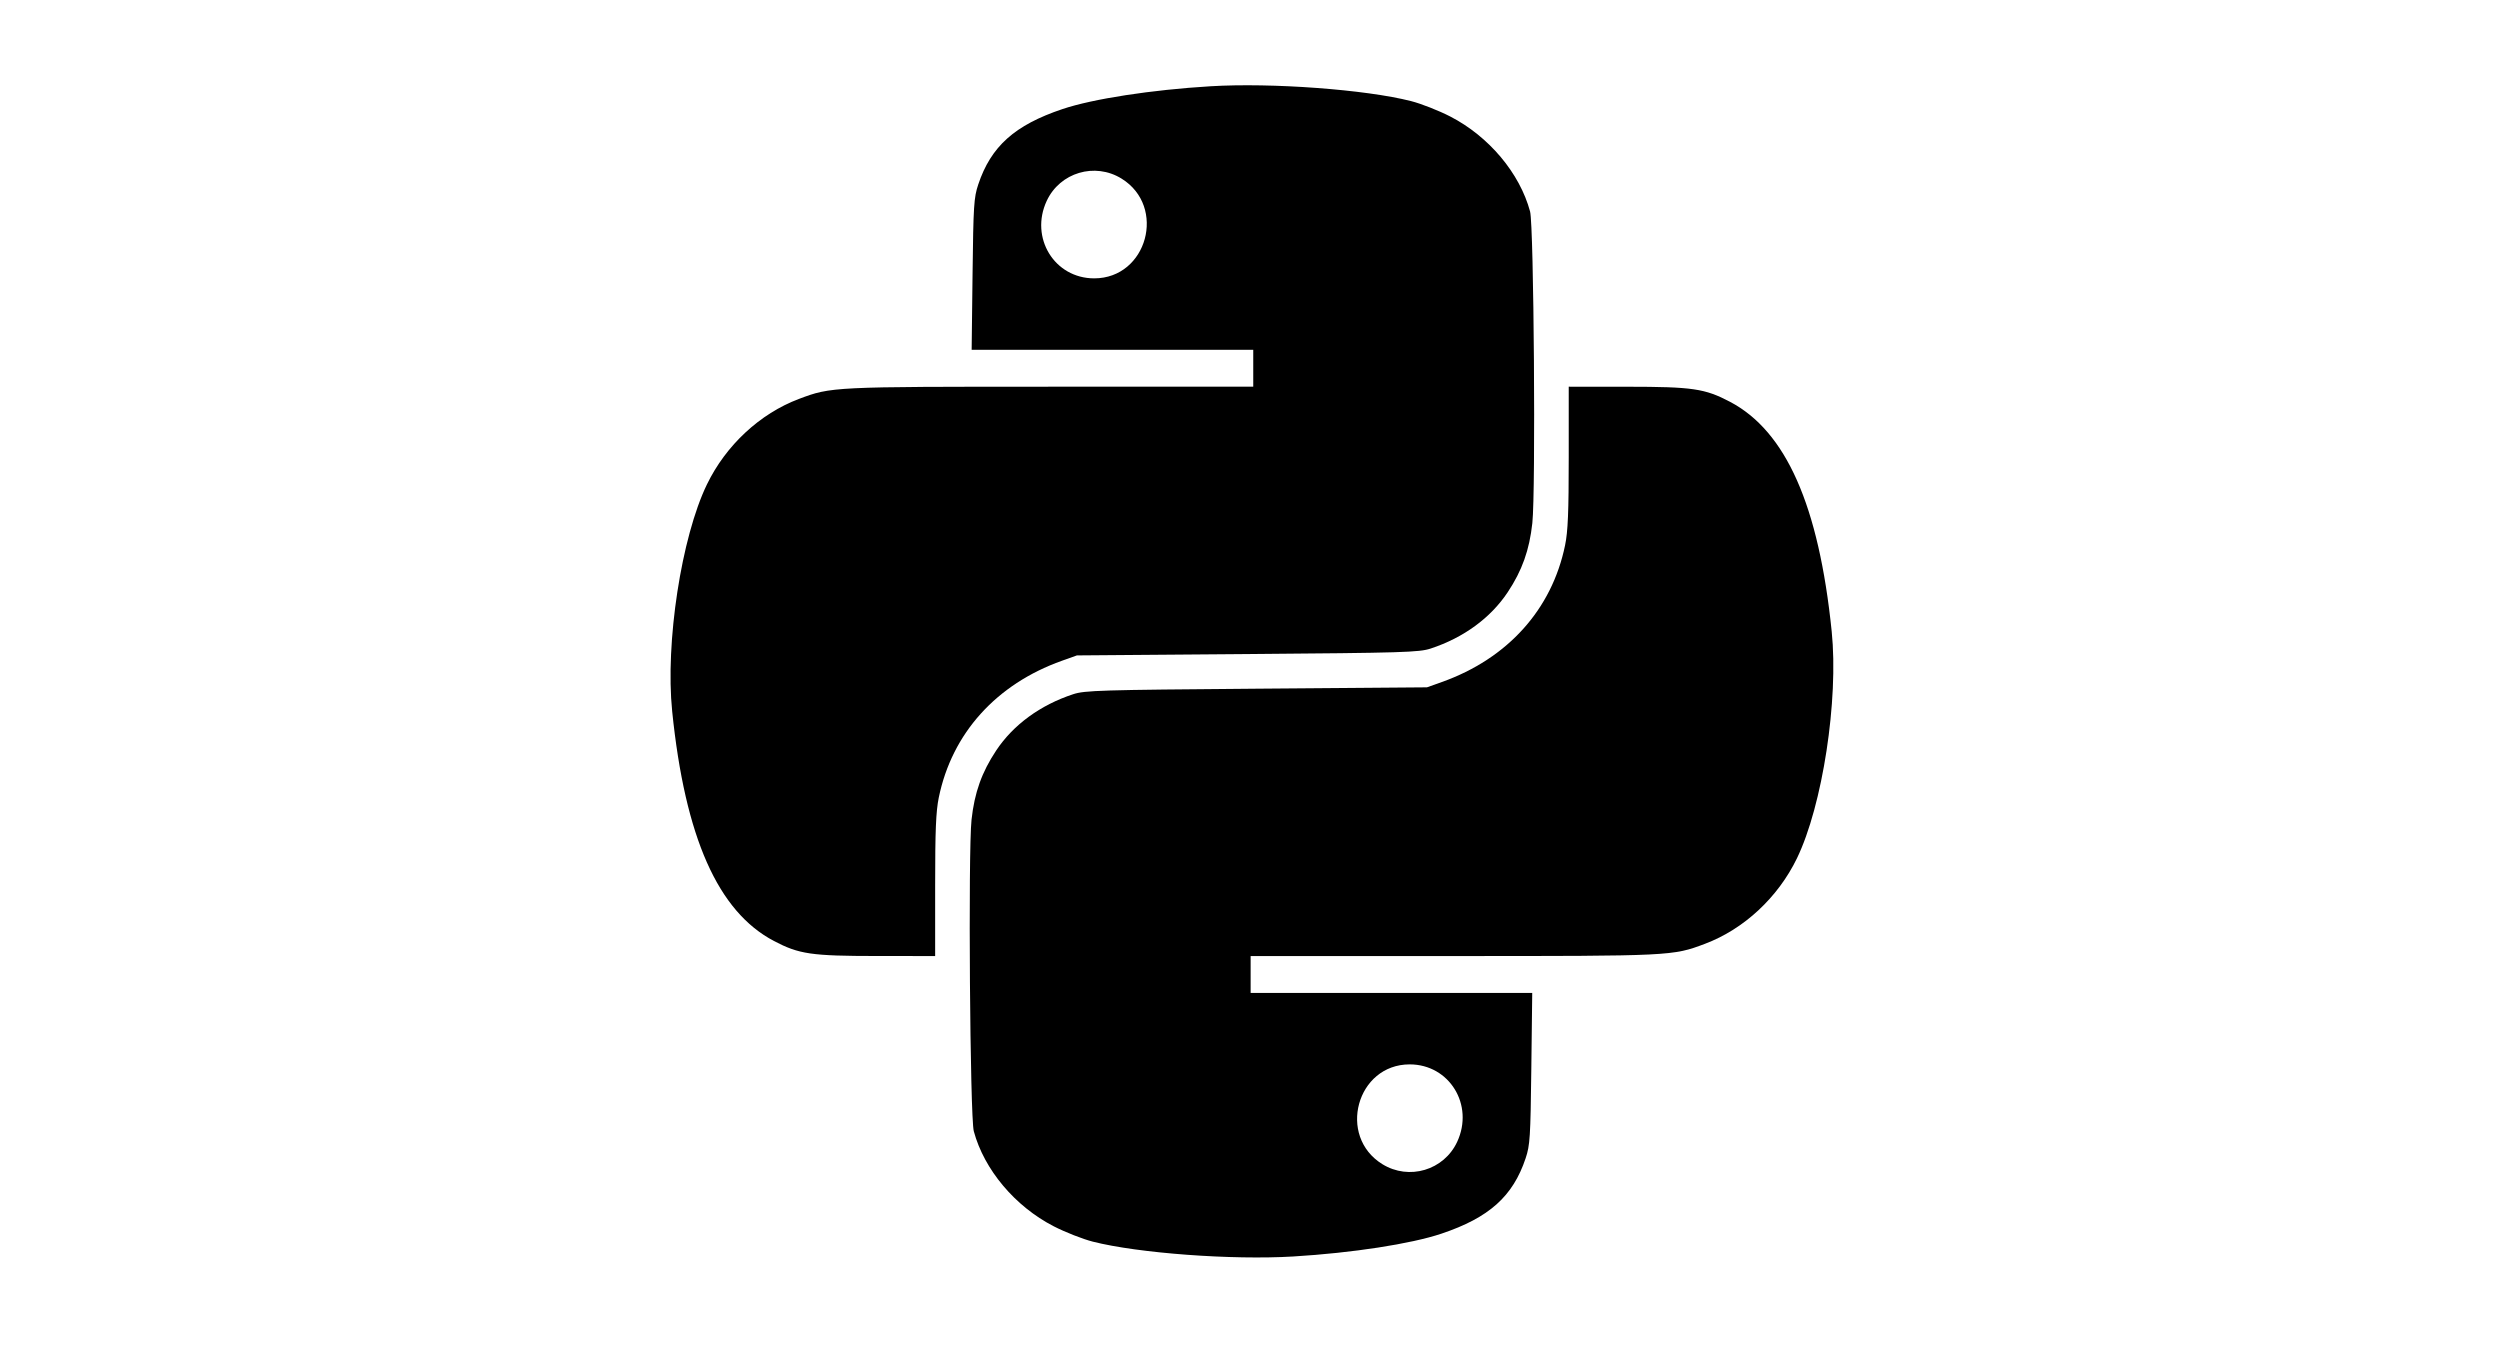
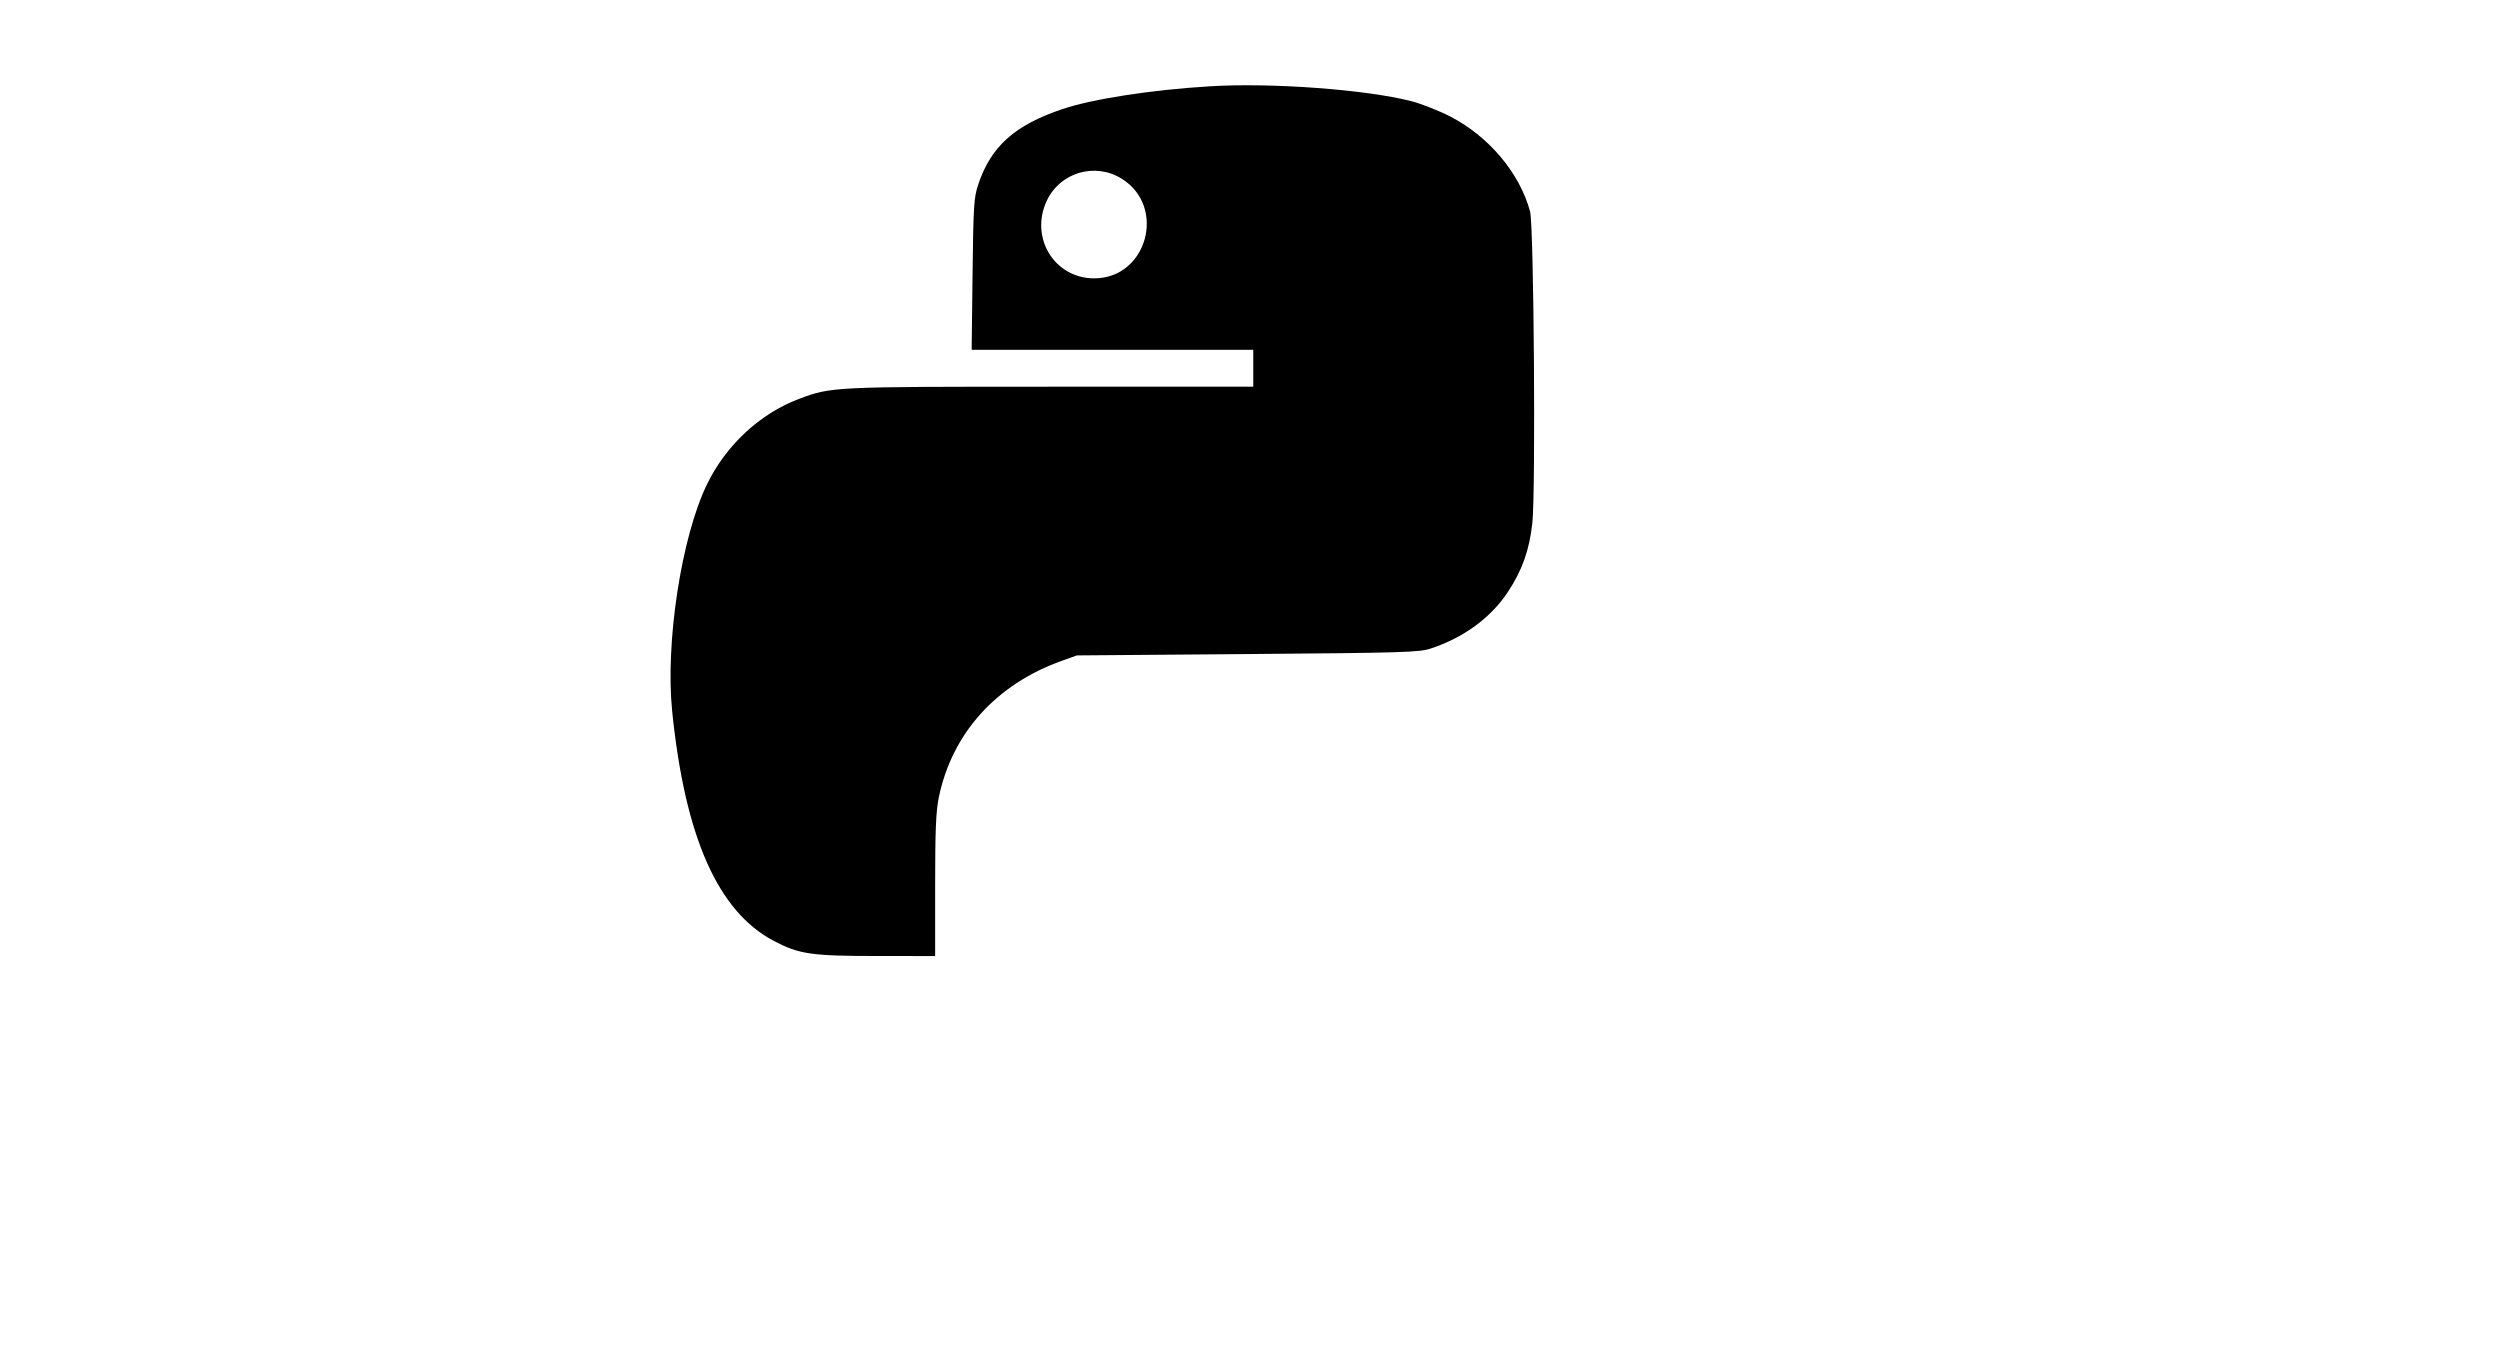
<svg xmlns="http://www.w3.org/2000/svg" width="645" height="347" viewBox="0 0 645 347" fill="none">
  <rect width="645" height="347" fill="white" />
  <path fill-rule="evenodd" clip-rule="evenodd" d="M312.335 22.255C297.112 23.172 281.98 25.501 274.129 28.136C261.796 32.276 255.673 37.759 252.385 47.604C251.26 50.974 251.13 53.018 250.918 70.776L250.685 90.253H287.011H323.337V95.011V99.768H271.056C214.704 99.768 214.457 99.78 206.101 102.933C196.065 106.719 187.286 114.88 182.393 124.974C175.795 138.586 171.617 165.843 173.421 183.513C176.739 216.024 185.225 235.179 199.672 242.771C206.168 246.184 209.301 246.642 226.252 246.651L241.268 246.66V228.497C241.268 214.248 241.471 209.345 242.21 205.749C245.614 189.188 257.022 176.524 273.99 170.47L277.843 169.096L321.851 168.747C362.176 168.427 366.132 168.307 369.13 167.319C377.614 164.523 384.574 159.432 388.984 152.799C392.703 147.205 394.585 141.922 395.344 134.948C396.237 126.737 395.74 58.206 394.761 54.571C392.094 44.667 384.129 35.189 374.161 30.056C371.204 28.533 366.654 26.745 364.051 26.082C352.332 23.098 328.112 21.306 312.335 22.255ZM289.358 46.078C301.049 53.305 295.975 71.817 282.303 71.817C272.042 71.817 265.623 61.34 270.053 51.825C273.461 44.507 282.475 41.823 289.358 46.078Z" fill="black" />
-   <path fill-rule="evenodd" clip-rule="evenodd" d="M333.665 324.173C348.888 323.257 364.02 320.927 371.871 318.292C384.204 314.152 390.327 308.669 393.615 298.824C394.74 295.454 394.87 293.41 395.082 275.652L395.315 256.175H358.989H322.663V251.418V246.66H374.944C431.296 246.66 431.543 246.648 439.899 243.496C449.935 239.71 458.714 231.548 463.607 221.455C470.205 207.842 474.383 180.585 472.579 162.916C469.261 130.404 460.775 111.25 446.328 103.658C439.832 100.245 436.699 99.787 419.748 99.777L404.732 99.768V117.932C404.732 132.18 404.529 137.083 403.79 140.679C400.386 157.24 388.978 169.904 372.01 175.958L368.157 177.332L324.149 177.682C283.824 178.001 279.868 178.121 276.87 179.109C268.386 181.906 261.426 186.996 257.016 193.629C253.297 199.223 251.415 204.506 250.656 211.48C249.763 219.691 250.26 288.222 251.239 291.857C253.906 301.761 261.871 311.239 271.839 316.372C274.796 317.895 279.346 319.684 281.949 320.346C293.668 323.33 317.888 325.122 333.665 324.173ZM356.642 300.35C344.951 293.123 350.025 274.611 363.697 274.611C373.958 274.611 380.377 285.088 375.947 294.603C372.539 301.922 363.525 304.606 356.642 300.35Z" fill="black" />
</svg>